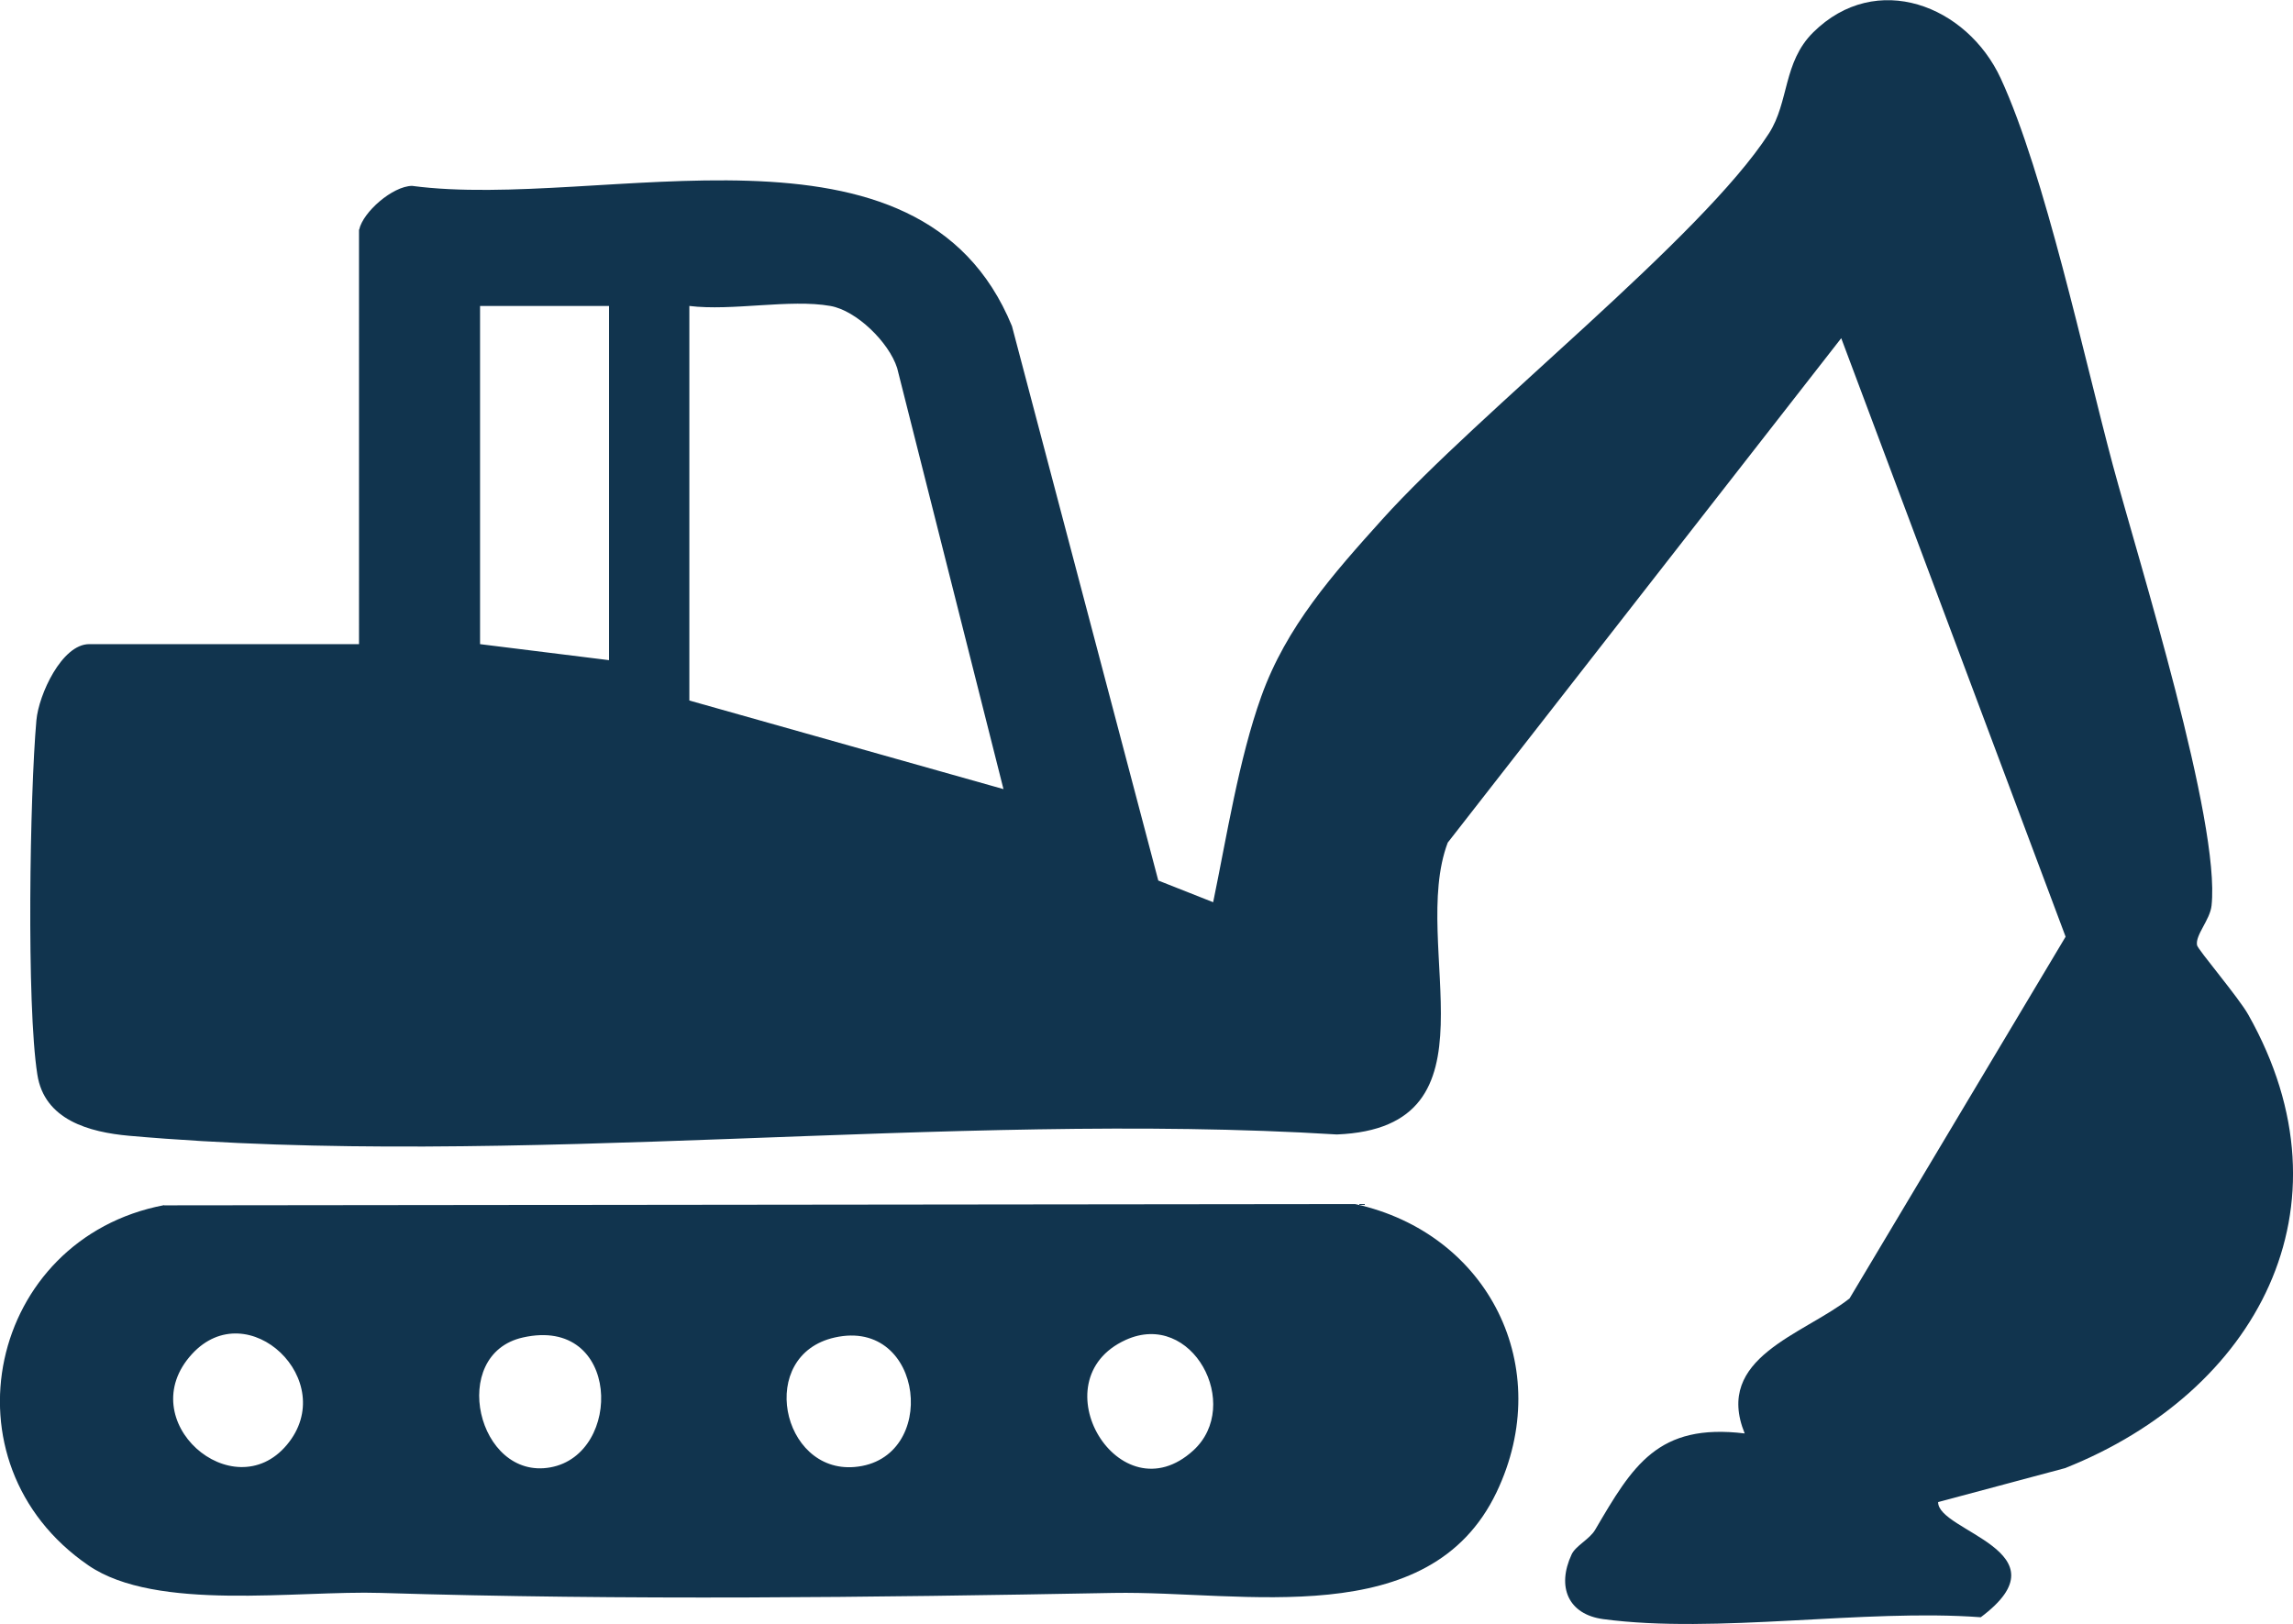
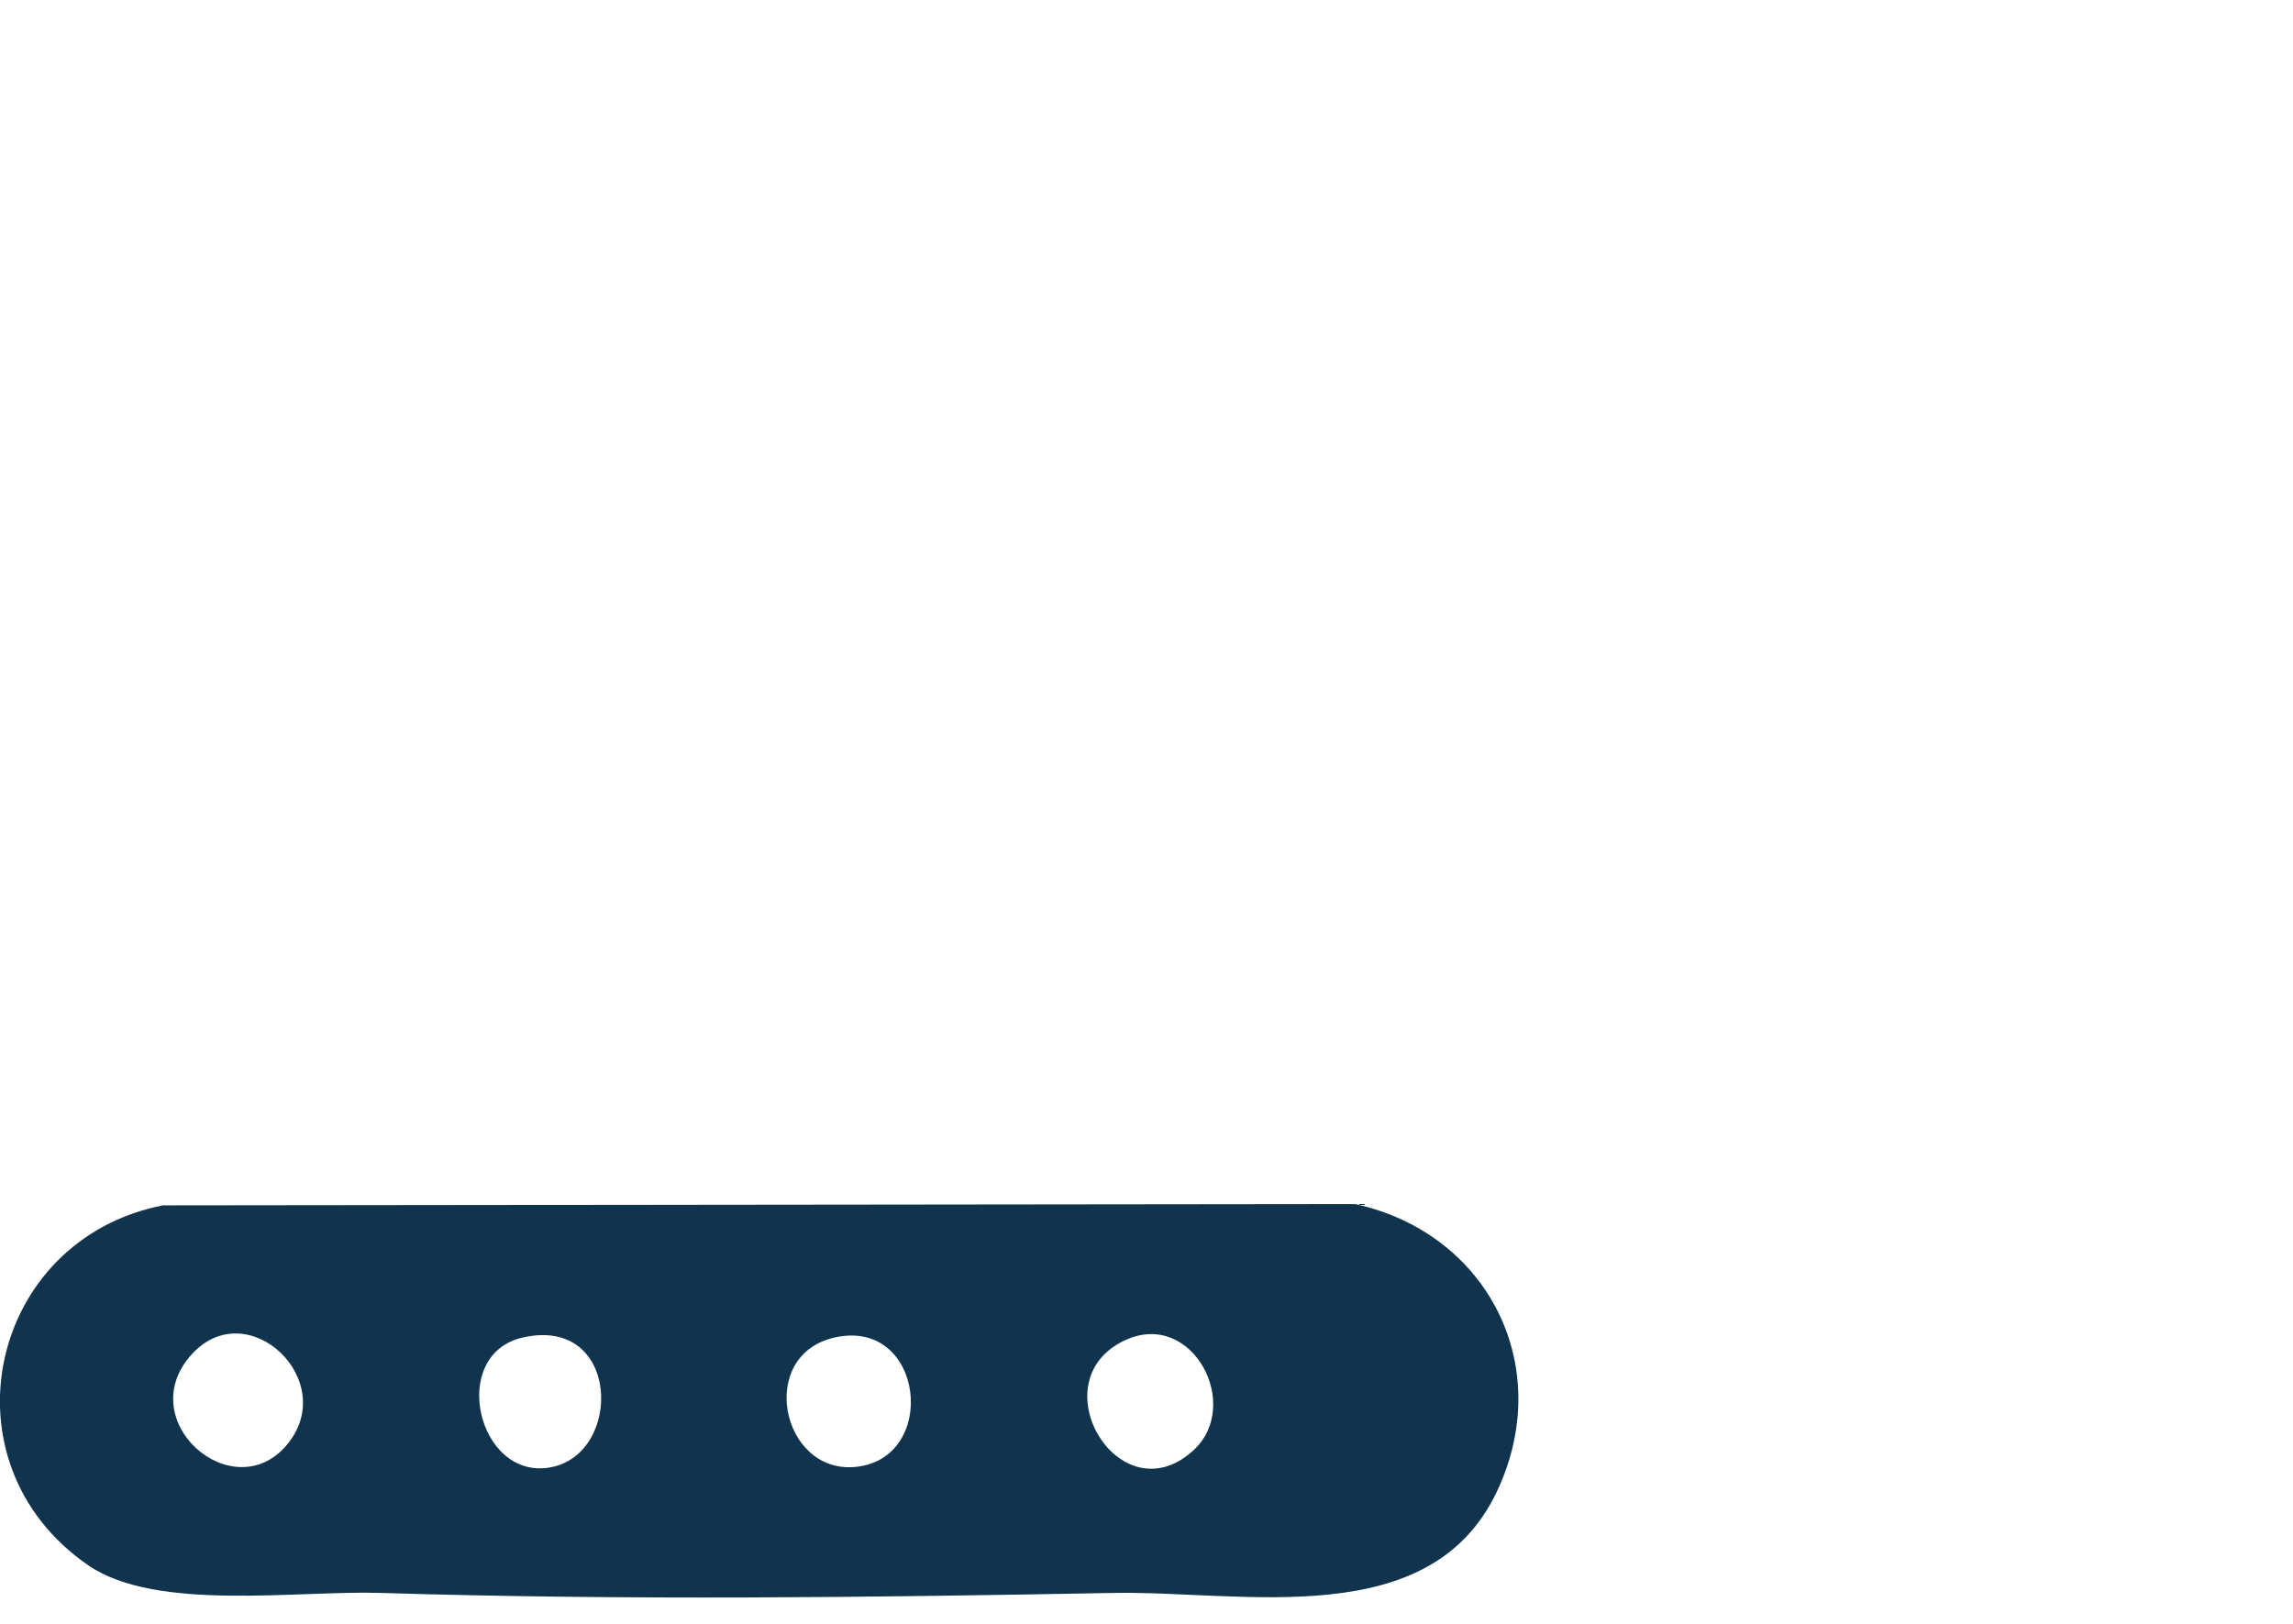
<svg xmlns="http://www.w3.org/2000/svg" id="Ebene_1" data-name="Ebene 1" viewBox="0 0 121.61 86.15">
  <defs>
    <style>
      .cls-1 {
        fill: #11344e;
      }
    </style>
  </defs>
-   <path class="cls-1" d="M19.05,12.18c.2-.93,1.76-2.3,2.8-2.32,10.07,1.34,26.91-4.54,31.82,7.44l7.76,29.41,2.91,1.15c.72-3.48,1.36-7.59,2.55-10.91,1.33-3.72,3.82-6.51,6.41-9.39,5.13-5.7,16.96-14.96,20.52-20.49,1.07-1.67.74-3.76,2.34-5.35,3.35-3.32,8.16-1.43,9.95,2.44,2.34,5.08,4.41,14.78,5.95,20.53,1.38,5.12,5.71,18.92,5.23,23.35-.08.76-.87,1.56-.77,2.1.04.23,2.22,2.79,2.72,3.69,5.78,10.25.4,20.03-9.72,24.05l-6.73,1.8c-.04,1.56,6.94,2.61,2.26,6.11-6.19-.46-14.03.9-20.02.1-1.86-.25-2.48-1.71-1.68-3.43.21-.46.96-.81,1.25-1.31,1.99-3.4,3.32-5.67,7.93-5.11-1.64-4.03,3.1-5.23,5.56-7.16l11.46-19.19-11.9-31.75-20.87,26.76c-2.07,5.49,3.04,15.12-5.88,15.48-20.64-1.27-43.68,1.87-64.05.07-2.12-.19-4.5-.84-4.87-3.25-.58-3.69-.4-14.85-.05-18.79.12-1.36,1.35-4.04,2.8-4.04h14.31V12.18ZM32.3,16.23h-6.84v17.94l6.84.85v-18.8ZM44.04,16.23c-2.14-.38-5.21.28-7.48,0v20.93l16.66,4.7-5.64-22.34c-.44-1.37-2.16-3.05-3.54-3.29Z" />
  <path class="cls-1" d="M8.71,63.94l63.16-.07c7.08,1.55,10.66,8.67,7.5,15.29-3.57,7.47-13.42,5.22-20.31,5.34-12.86.24-25.88.4-38.86,0-4.46-.14-11.91,1.01-15.51-1.46-7.93-5.44-5.29-17.34,4.01-19.11ZM10.18,71.83c-3.23,3.53,2.18,8.21,5.03,4.82s-2.06-8.06-5.03-4.82ZM27.73,70.95c-3.97.89-2.41,7.59,1.46,6.89s3.73-8.06-1.46-6.89ZM44.27,70.95c-4.15.93-2.84,7.2,1.05,6.87,4.51-.38,3.72-7.94-1.05-6.87ZM63.29,76.94c2.62-2.4-.05-7.47-3.59-5.86-4.69,2.14-.33,9.44,3.59,5.86Z" />
</svg>